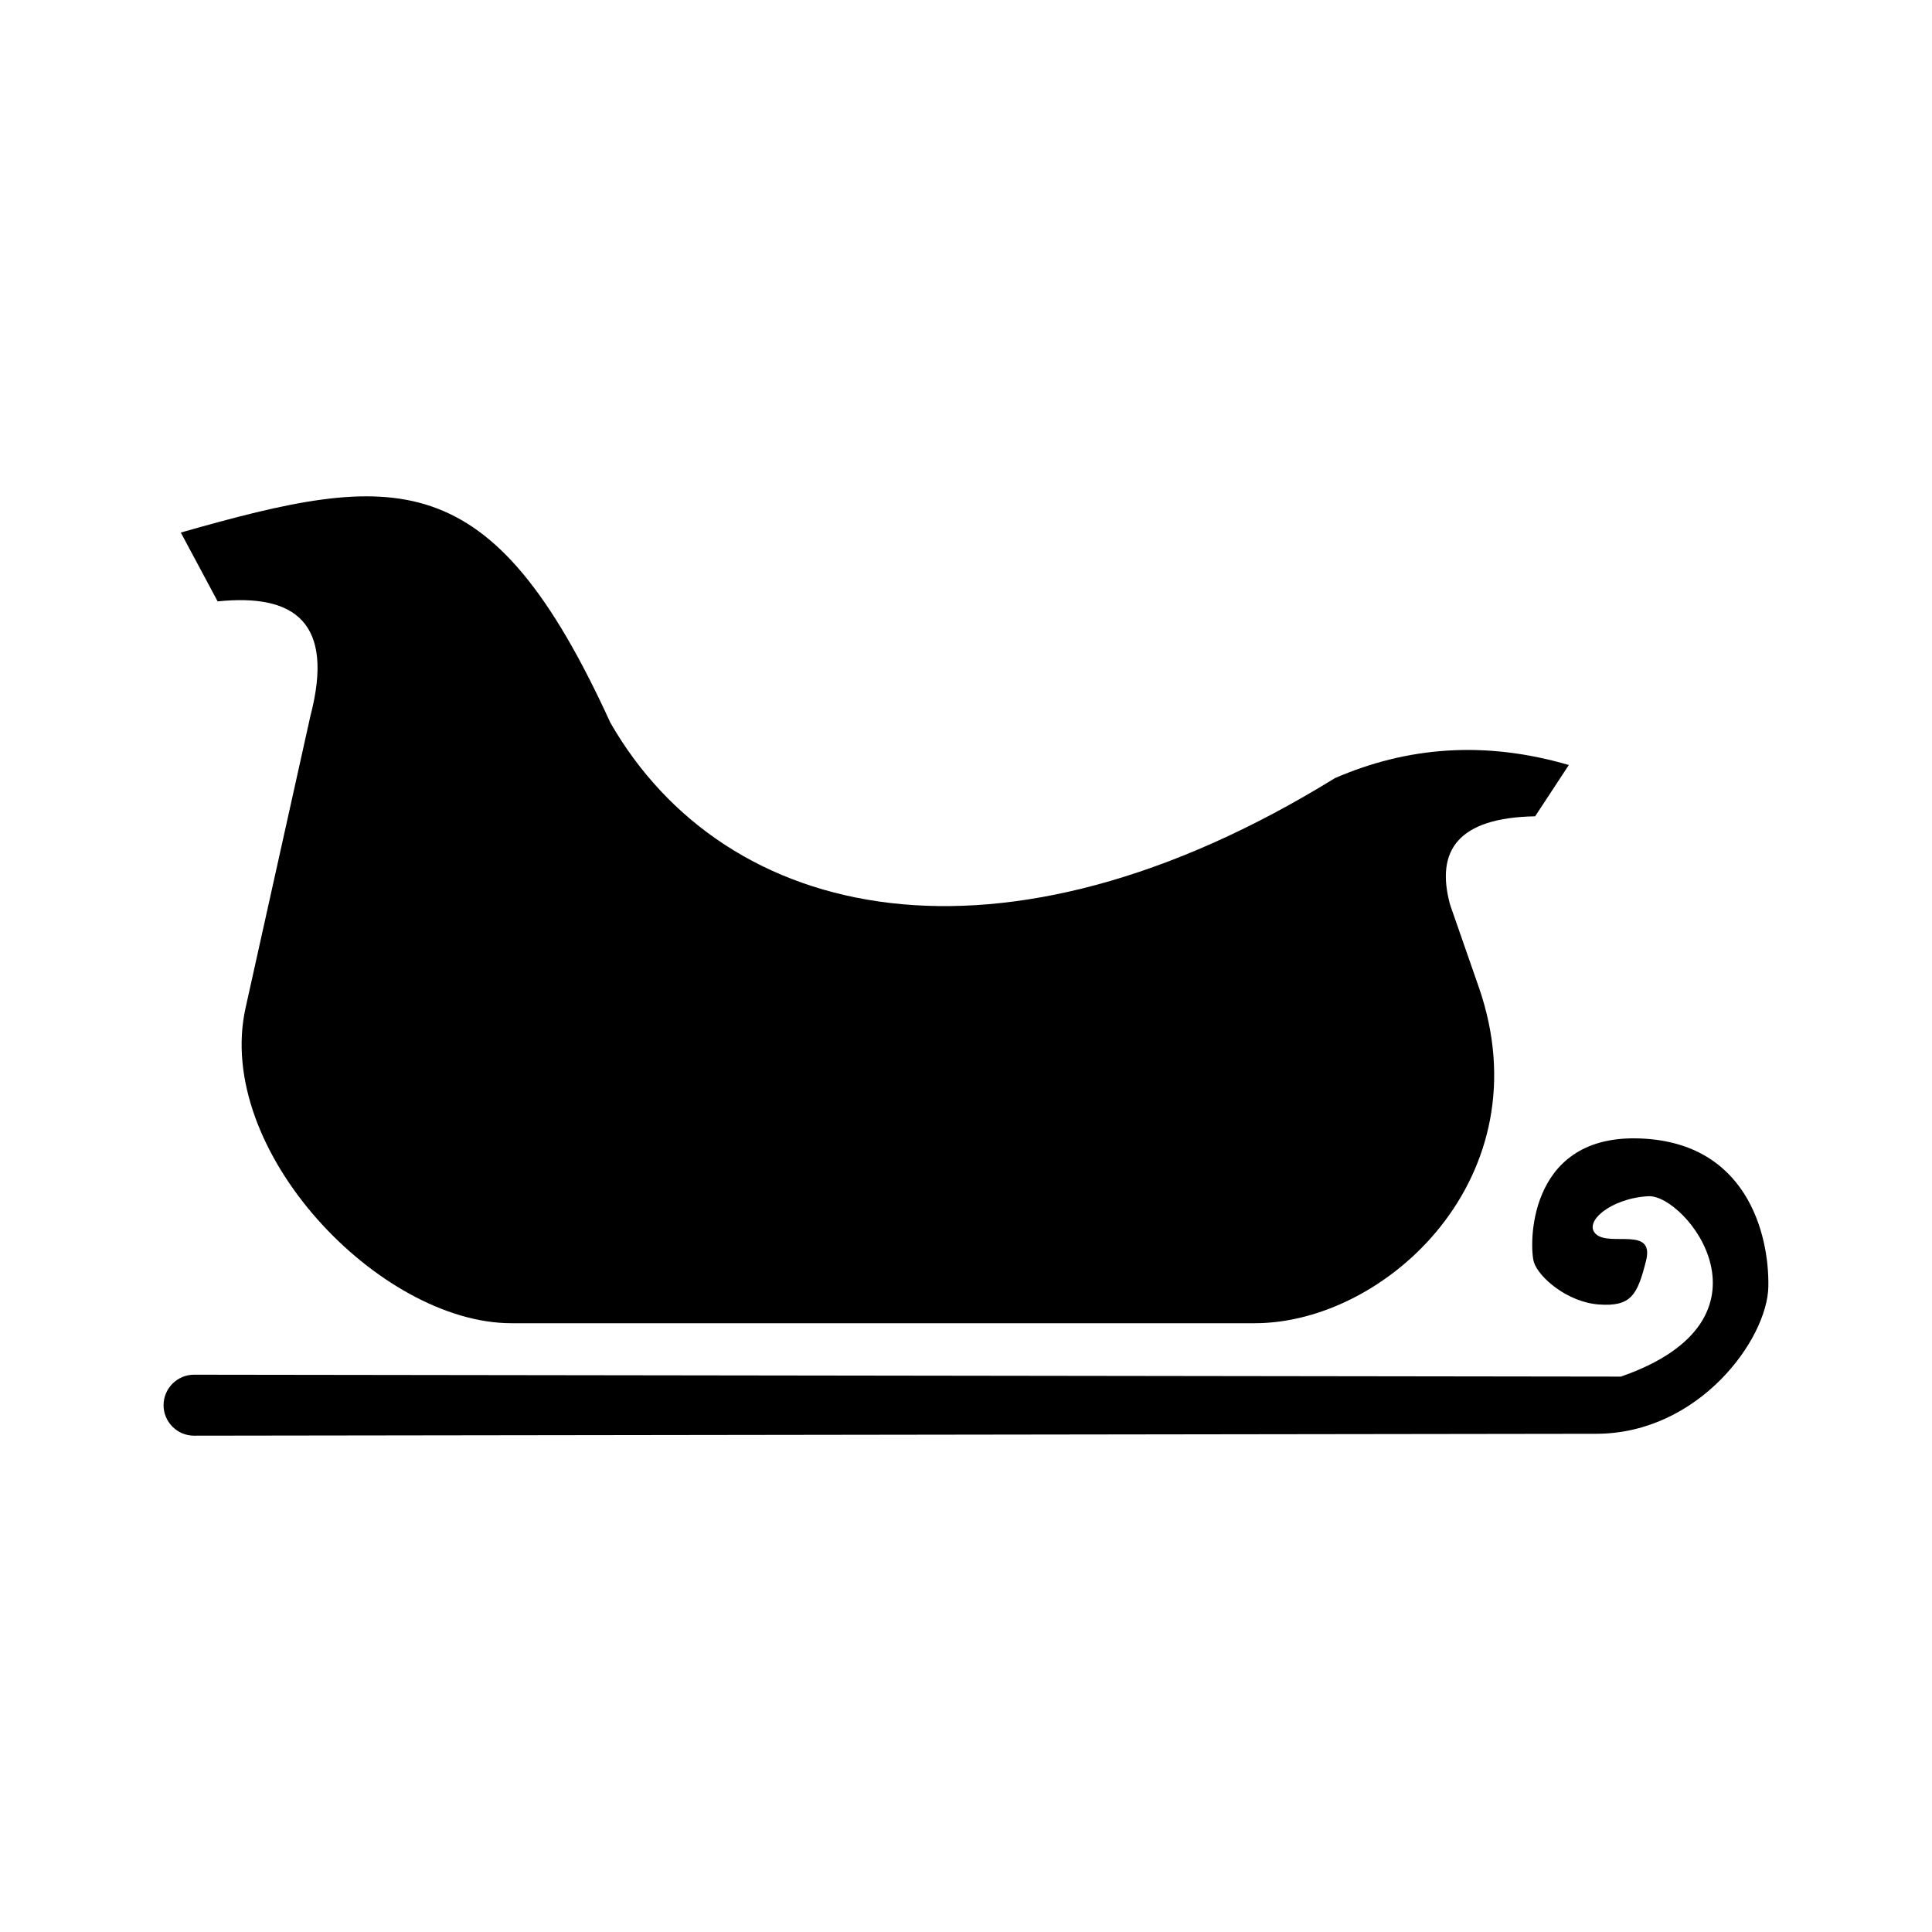
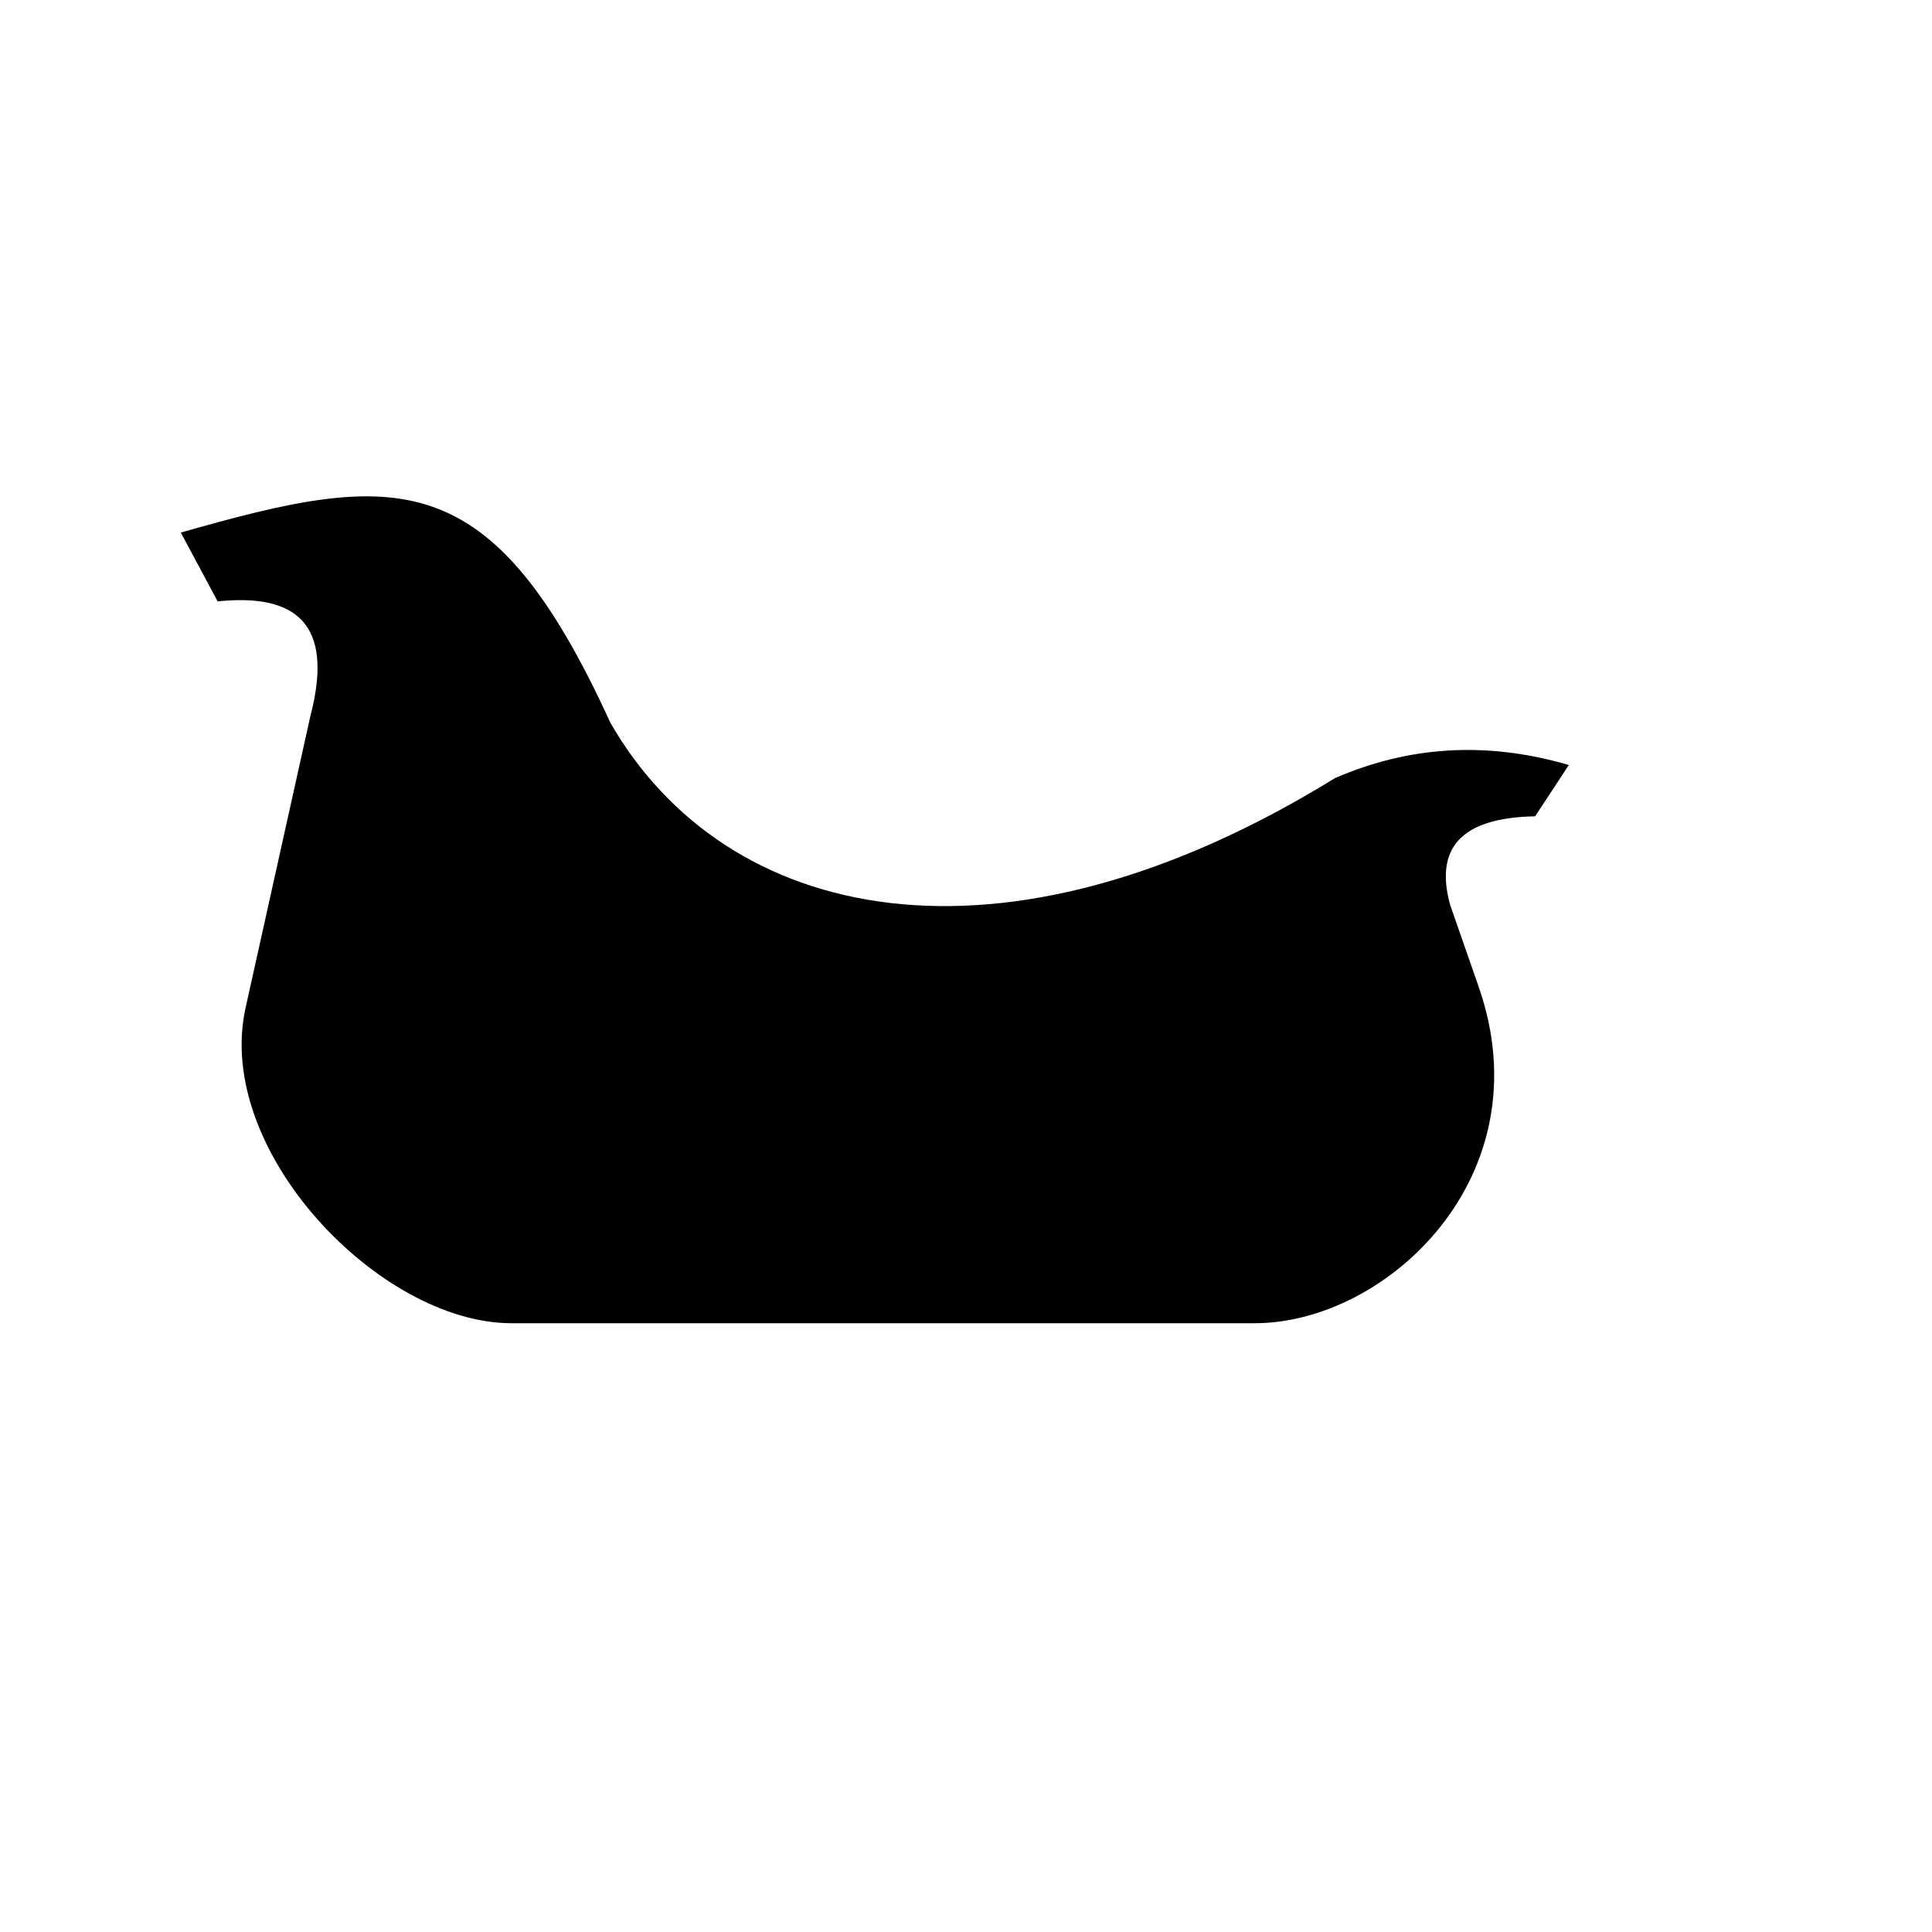
<svg xmlns="http://www.w3.org/2000/svg" fill="#000000" width="800px" height="800px" version="1.1" viewBox="144 144 512 512">
  <g fill-rule="evenodd">
-     <path d="m195.44 508.31 378.11 0.504c43.746-15.188 17.211-48.289 7.305-47.801s-17.566 6.922-13.809 10.129c3.762 3.207 15.473-2.168 13.172 6.973-2.301 9.145-3.996 12.176-12.441 11.59-8.445-0.59-16.023-7.238-17.273-11.199-1.246-3.961-2.004-33.336 27.148-32.828 29.152 0.508 35.227 25.27 34.977 39.273-0.25 14.004-18.438 38.98-45.586 39.016l-371.62 0.504c-4.445 0.004-8.078-3.633-8.078-8.078s3.633-8.086 8.078-8.082z" />
    <path d="m305.78 335.57c30.48 53.004 103.24 69.395 191.98 14.648 19.055-8.262 39.578-10.035 61.996-3.481l-8.93 13.594c-20.289 0.363-26.496 8.941-22.531 23.449l7.578 21.762c17.492 50.242-24.477 89.125-59.324 89.125h-197.03c-34.844 0-78.848-45.695-70.438-83.57l17.172-77.32c6.496-24.824-4.137-32.516-24.574-30.402l-9.762-18.242c57.141-16.277 82.152-18.988 113.86 50.438z" />
  </g>
</svg>